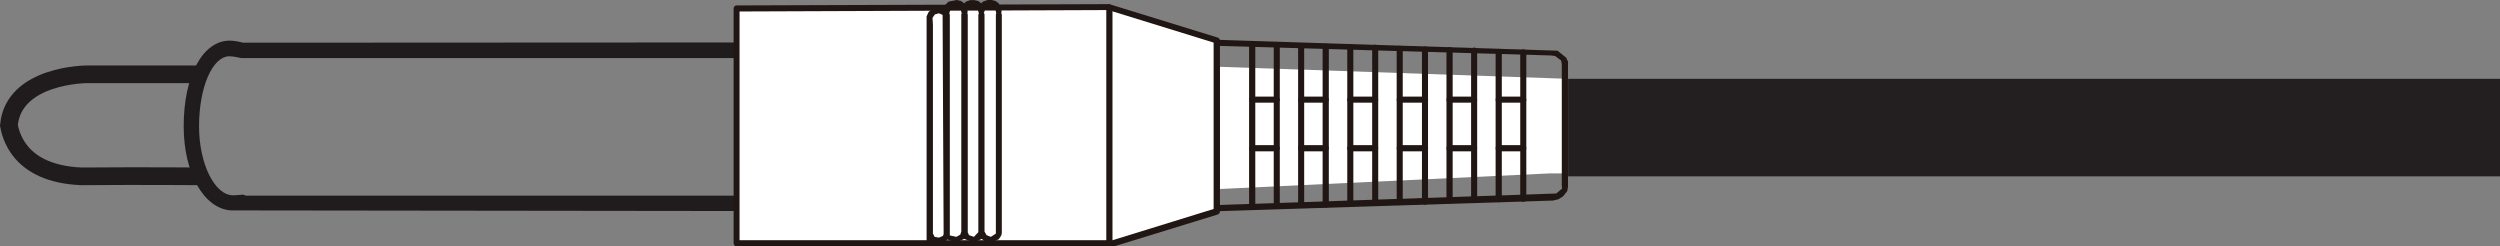
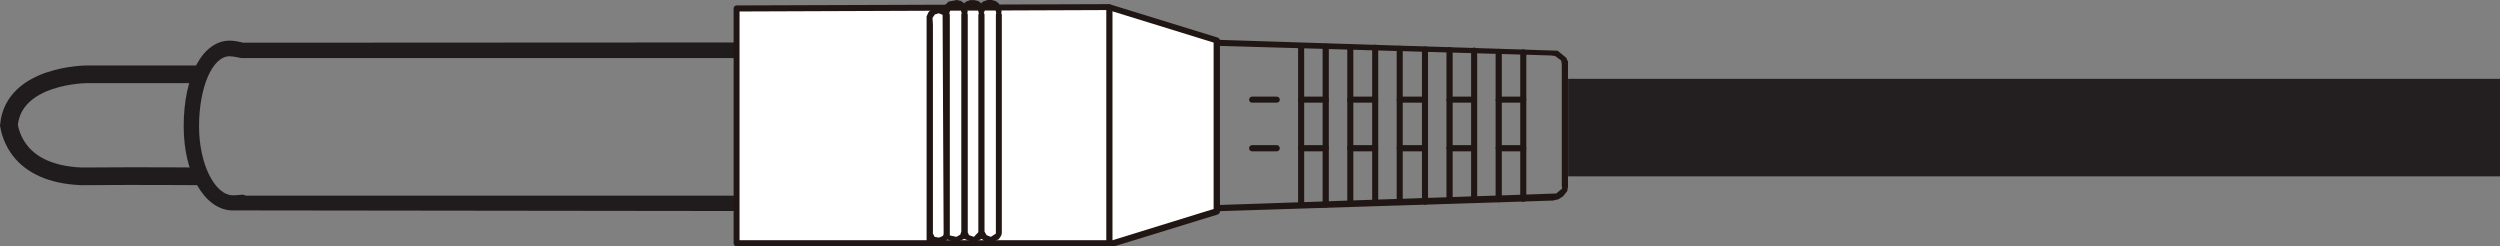
<svg xmlns="http://www.w3.org/2000/svg" id="Layer_0_Image" viewBox="0 0 193.8 19.1">
  <rect x="0" y="0" width="193.8" height="19.1" fill="#808080" stroke="none" />
  <defs>
    <style>.cls-1{fill:none;stroke:#201c1e;stroke-width:1.37px;}.cls-2{fill:#231f20;}.cls-3{fill:#fff;}.cls-4{fill:#201c1e;}.cls-5{fill:#201614;}</style>
  </defs>
-   <polygon class="cls-3" points="94.57 14.65 120.18 13.44 121.31 13.44 121.56 6.11 94.57 5.18 94.57 14.65" />
  <path class="cls-4" d="M19.08,15.17h37.99V4.5H18.7c-.62-.13-.83-.14-.9-.14-1.33,0-2.37,2.39-2.37,5.44,0,2.89,1.21,5.34,2.64,5.34.1,0,.22,0,.37-.02l.42-.03.22.08ZM58.27,16.36l-40.38-.05c-2.1-.15-3.65-2.91-3.65-6.52,0-3.91,1.47-6.64,3.57-6.64.25,0,.6.05,1.04.16l39.43-.02v13.06Z" />
  <path class="cls-5" d="M121.31,5.18c-.11,0-.2-.08-.22-.19l-.07-.3-.47-.35-.3-.04-26.06-.75c-.13,0-.23-.11-.23-.24,0-.13.13-.23.24-.23l26.54.85.69.56.13.42c.02.13-.06.26-.2.28,0,0-.03,0-.05,0" />
  <path class="cls-5" d="M98.97,7.96h-1.91c-.13,0-.23-.1-.23-.23s.1-.24.23-.24h1.91c.13,0,.24.1.24.24s-.11.23-.24.23M102.77,7.96h-1.9c-.14,0-.24-.1-.24-.23s.11-.24.24-.24h1.9c.13,0,.24.1.24.24s-.11.23-.24.23M106.6,7.96h-1.92c-.13,0-.25-.1-.25-.23s.11-.24.25-.24h1.92c.13,0,.24.1.24.24s-.1.23-.24.23M110.47,7.96h-1.97c-.13,0-.23-.1-.23-.23s.1-.24.23-.24h1.97c.13,0,.24.1.24.24s-.11.23-.24.23M114.28,7.96h-1.91c-.14,0-.24-.1-.24-.23s.1-.24.24-.24h1.91c.13,0,.23.1.23.24s-.1.23-.23.23M118.08,7.96h-1.9c-.13,0-.24-.1-.24-.23s.11-.24.24-.24h1.9c.14,0,.24.1.24.24s-.11.23-.24.23M98.97,11.73h-1.91c-.13,0-.23-.1-.23-.24,0-.13.1-.24.23-.24h1.91c.13,0,.24.11.24.24,0,.14-.11.24-.24.24M102.77,11.73h-1.9c-.14,0-.24-.1-.24-.24,0-.13.11-.24.24-.24h1.9c.13,0,.24.11.24.24,0,.14-.11.24-.24.24M106.6,11.73h-1.92c-.13,0-.25-.1-.25-.24,0-.13.11-.24.25-.24h1.92c.13,0,.24.11.24.24,0,.14-.1.24-.24.24M110.47,11.73h-1.97c-.13,0-.23-.1-.23-.24,0-.13.1-.24.23-.24h1.97c.13,0,.24.11.24.24,0,.14-.11.24-.24.24M114.28,11.73h-1.91c-.14,0-.24-.1-.24-.24,0-.13.1-.24.24-.24h1.91c.13,0,.23.11.23.24,0,.14-.1.24-.23.24M118.08,11.73h-1.9c-.13,0-.24-.1-.24-.24,0-.13.11-.24.24-.24h1.9c.14,0,.24.11.24.24,0,.14-.11.24-.24.24M94.19,16.37c-.13,0-.23-.11-.23-.23,0-.14.1-.24.23-.24l26.45-.9.45-.38v-.23c.02-.13.13-.22.26-.2.13.03.22.15.2.28l-.06.35-.33.41-.36.22-.43.1s-.05,0-.07,0l-26.1.83h-.01Z" />
  <path class="cls-5" d="M118.08,15.64c-.13,0-.23-.09-.23-.22V4.02c0-.26.47-.26.47,0v11.37c0,.13-.11.26-.24.26M116.18,15.68c-.13,0-.24-.11-.24-.23V3.98c0-.26.48-.26.48,0v11.47c0,.13-.1.23-.23.23M114.28,15.74c-.13,0-.24-.1-.24-.24V3.89c0-.26.47-.28.47-.01v11.62c0,.14-.1.24-.23.24M112.37,15.77c-.13,0-.24-.1-.24-.23V3.85c0-.27.48-.27.48,0v11.68c0,.13-.11.23-.24.23M110.46,15.87c-.12,0-.23-.1-.23-.23V3.8c0-.26.47-.26.47,0v11.82c0,.13-.1.25-.24.25M108.5,15.91c-.13,0-.23-.11-.23-.23V3.74c0-.26.47-.26.47,0v11.93c0,.13-.11.23-.24.23M106.6,15.96c-.13,0-.23-.1-.23-.23V3.66c0-.26.47-.26.47,0v12.07c0,.13-.1.23-.24.23M104.67,16.04c-.13,0-.23-.11-.23-.23V3.62c0-.26.47-.26.47,0v12.19c0,.13-.1.23-.24.23M102.77,16.09c-.13,0-.24-.11-.24-.24V3.58c0-.26.48-.26.48,0v12.28c0,.13-.11.24-.24.24M100.87,16.13c-.14,0-.24-.11-.24-.24V3.53c0-.26.47-.26.47,0v12.36c0,.12-.1.24-.23.24" />
  <path class="cls-5" d="M121.31,14.65c-.13,0-.24-.11-.24-.24V4.81c0-.26.48-.26.48,0v9.6c0,.13-.11.24-.24.24" />
-   <path class="cls-5" d="M98.97,16.18c-.13,0-.23-.11-.23-.24V3.44c0-.26.47-.26.47,0v12.51c0,.13-.11.24-.24.24" />
+   <path class="cls-5" d="M98.97,16.18c-.13,0-.23-.11-.23-.24V3.44v12.51c0,.13-.11.24-.24.24" />
  <polygon class="cls-3" points="94.32 16.39 94.32 3.13 86 .55 57.11 .65 57.11 2.3 57.11 17.2 57.11 18.86 86.29 18.86 94.32 16.39" />
  <path class="cls-5" d="M57.34,18.62h28.91l7.83-2.42V3.3l-8.16-2.52-28.59.11v17.73ZM86.29,19.1h-29.18c-.14,0-.24-.11-.24-.24V.65c0-.13.1-.23.24-.23l28.88-.1,8.4,2.59c.1.03.18.12.18.23v13.26c0,.1-.07.19-.18.23l-8.03,2.47s-.05.01-.07.01" />
-   <path class="cls-5" d="M97.06,16.26c-.12,0-.23-.1-.23-.24V3.4c0-.26.48-.26.48,0v12.62c0,.14-.1.24-.24.24" />
  <path class="cls-5" d="M73.63,18.25l.51.11.3-.17.08-.24V1.15s0-.09.04-.13c-.02-.02-.03-.06-.04-.09l-.1-.38-.29-.09-.38.08-.13.39s-.02.07-.04.09c.03.03.05.08.05.13v17.1ZM75.01,17.99l.11.24.38.13.34-.36h0V1.15s.02-.1.05-.13c-.03-.04-.05-.08-.05-.13l-.09-.3-.27-.13-.36.08-.14.22.03.08h0v.05s0,.09-.03.13c.03.04.04.08.04.13v16.84ZM76.32,17.95l.16.28.33.13.39-.25V1.15s.01-.09.03-.13c-.01-.02-.02-.06-.02-.1l-.11-.37-.25-.09-.45.17-.06.14c0,.07-.02.15-.08.21.04.05.06.1.06.17v16.8ZM72.31,18.08l.14.28.34.06.3-.13.06-.13-.08-17.01-.29-.12-.31.09-.18.26.03.56v16.13ZM72.79,18.9l-.54-.14c-.12.15-.42.04-.42-.16v-.5h0V1.27l.15-.33.23-.22.29-.13.35-.02.32.11.11-.3.24-.25.66-.13.33.08.23.18.14-.13.32-.12h.33s.3.07.3.07l.24.18.12-.13.36-.13h.33s.3.08.3.08l.26.2.2.56c.01.06,0,.12-.03.17.03.04.05.08.05.13v16.84h0v.07c0,.05-.02.1-.03.15l-.02.07-.19.28-.63.26-.38-.07-.33-.23-.02.03-.57.26-.75-.28s0,0,0,0l-.61.28-.67-.22s-.02,0-.03-.02l-.04.06-.29.2-.32.06ZM85.99,19.1c-.13,0-.23-.11-.23-.24V.55c0-.26.48-.26.48,0v18.31c0,.13-.11.24-.24.24" />
  <path class="cls-1" d="M15.51,5.76H6.75s-5.69,0-6.06,3.95c.13.64.69,3.75,5.61,3.96,4.83-.04,9.21,0,9.21,0" />
  <rect class="cls-2" x="121.56" y="6.11" width="72.24" height="7.56" />
</svg>